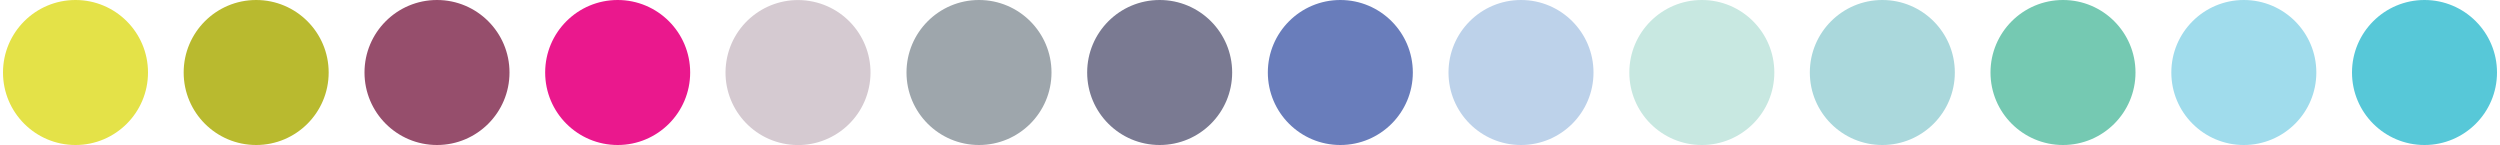
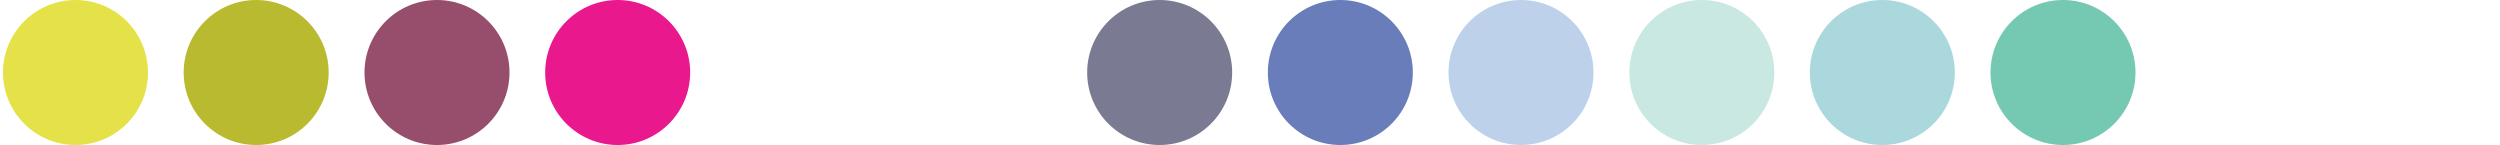
<svg xmlns="http://www.w3.org/2000/svg" version="1.1" id="Calque_1" x="0px" y="0px" viewBox="0 0 1500 87" style="enable-background:new 0 0 1500 87;" xml:space="preserve">
  <style type="text/css">
	.st0{fill:#E4E248;}
	.st1{fill:#B9BA2F;}
	.st2{fill:#964E6C;}
	.st3{fill:#EA188D;}
	.st4{fill:#D5CAD1;}
	.st5{fill:#9EA6AC;}
	.st6{fill:#7A7A92;}
	.st7{fill:#697DBB;}
	.st8{fill:#BDD2EA;}
	.st9{fill:#C8E8E1;}
	.st10{fill:#AAD8DC;}
	.st11{fill:#75C9B2;}
	.st12{fill:#A0DCEC;}
	.st13{fill:#57C8D8;}
</style>
  <circle class="st0" cx="45.3" cy="43.5" r="43.5" />
  <circle class="st1" cx="153.7" cy="43.5" r="43.5" />
  <circle class="st2" cx="262.2" cy="43.5" r="43.5" />
  <circle class="st3" cx="370.6" cy="43.5" r="43.5" />
-   <ellipse transform="matrix(0.16 -0.987 0.987 0.16 359.25 509.248)" class="st4" cx="478.9" cy="43.5" rx="43.5" ry="43.5" />
-   <circle class="st5" cx="587.4" cy="43.5" r="43.5" />
  <circle class="st6" cx="695.8" cy="43.5" r="43.5" />
  <circle class="st7" cx="804.2" cy="43.5" r="43.5" />
  <circle class="st8" cx="912.6" cy="43.5" r="43.5" />
  <circle class="st9" cx="1021.1" cy="43.5" r="43.5" />
  <circle class="st10" cx="1129.4" cy="43.5" r="43.5" />
  <circle class="st11" cx="1237.8" cy="43.5" r="43.5" />
-   <circle class="st12" cx="1346.3" cy="43.5" r="43.5" />
-   <circle class="st13" cx="1454.7" cy="43.5" r="43.5" />
</svg>